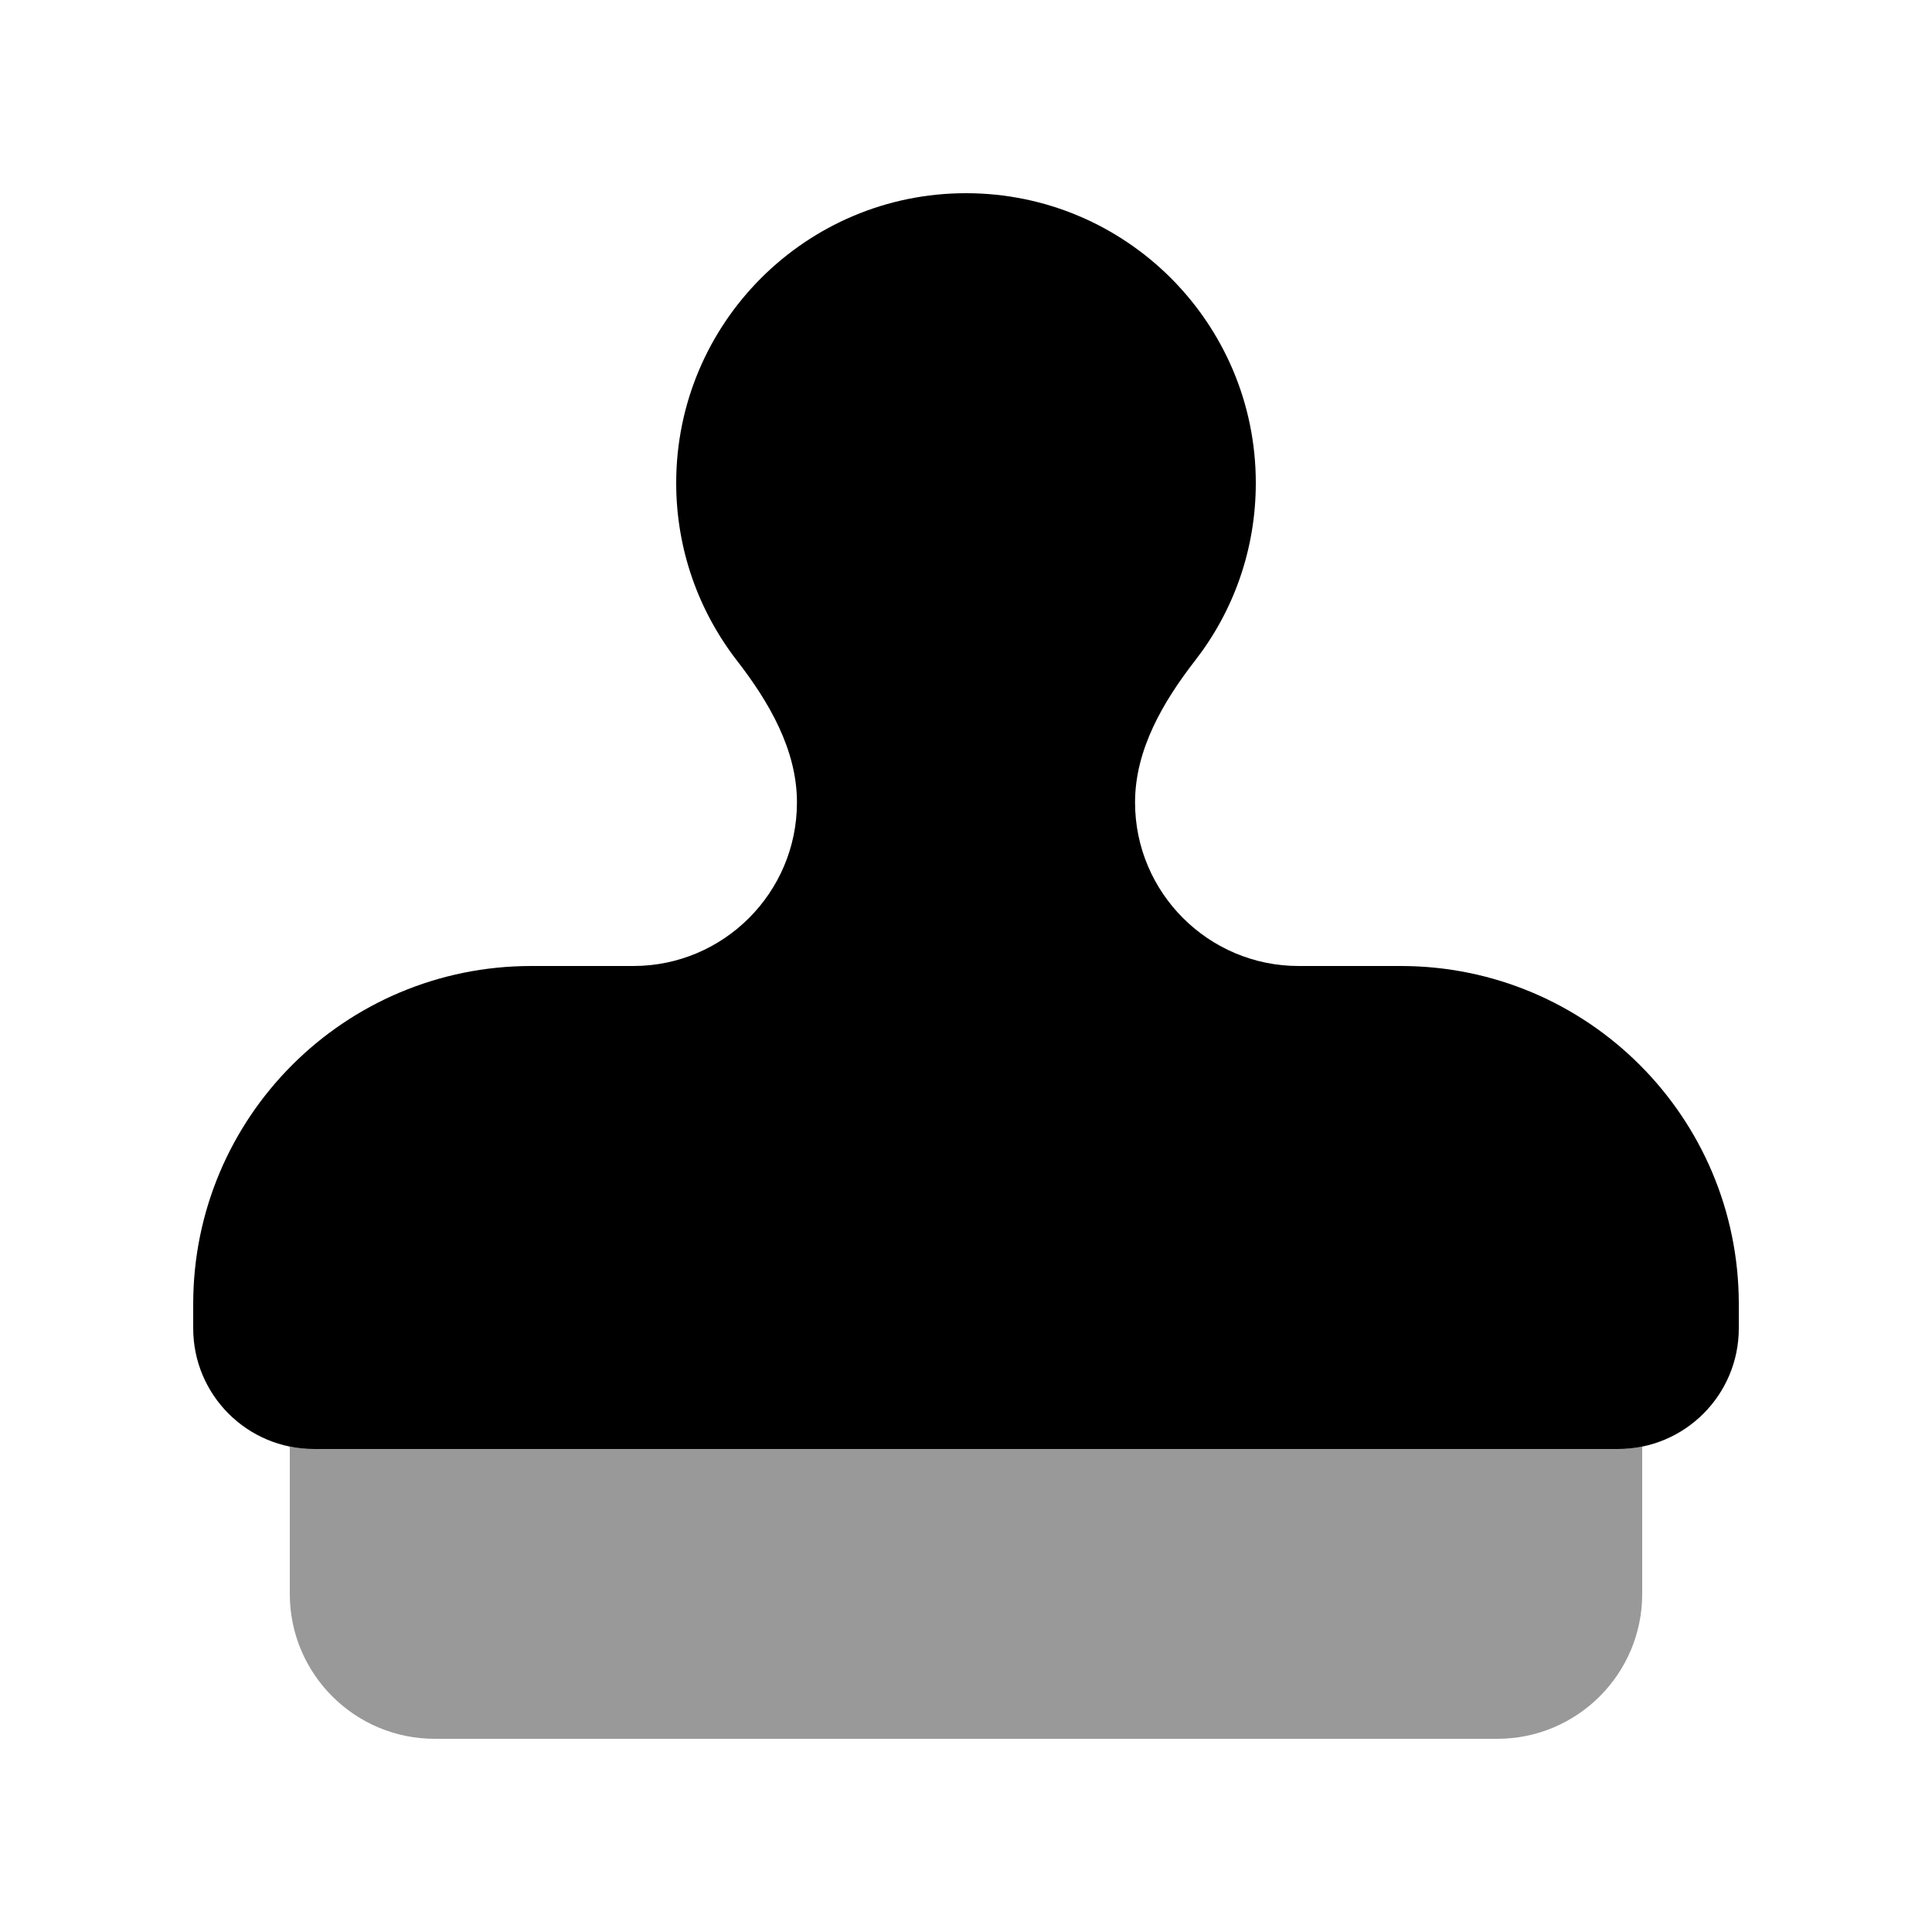
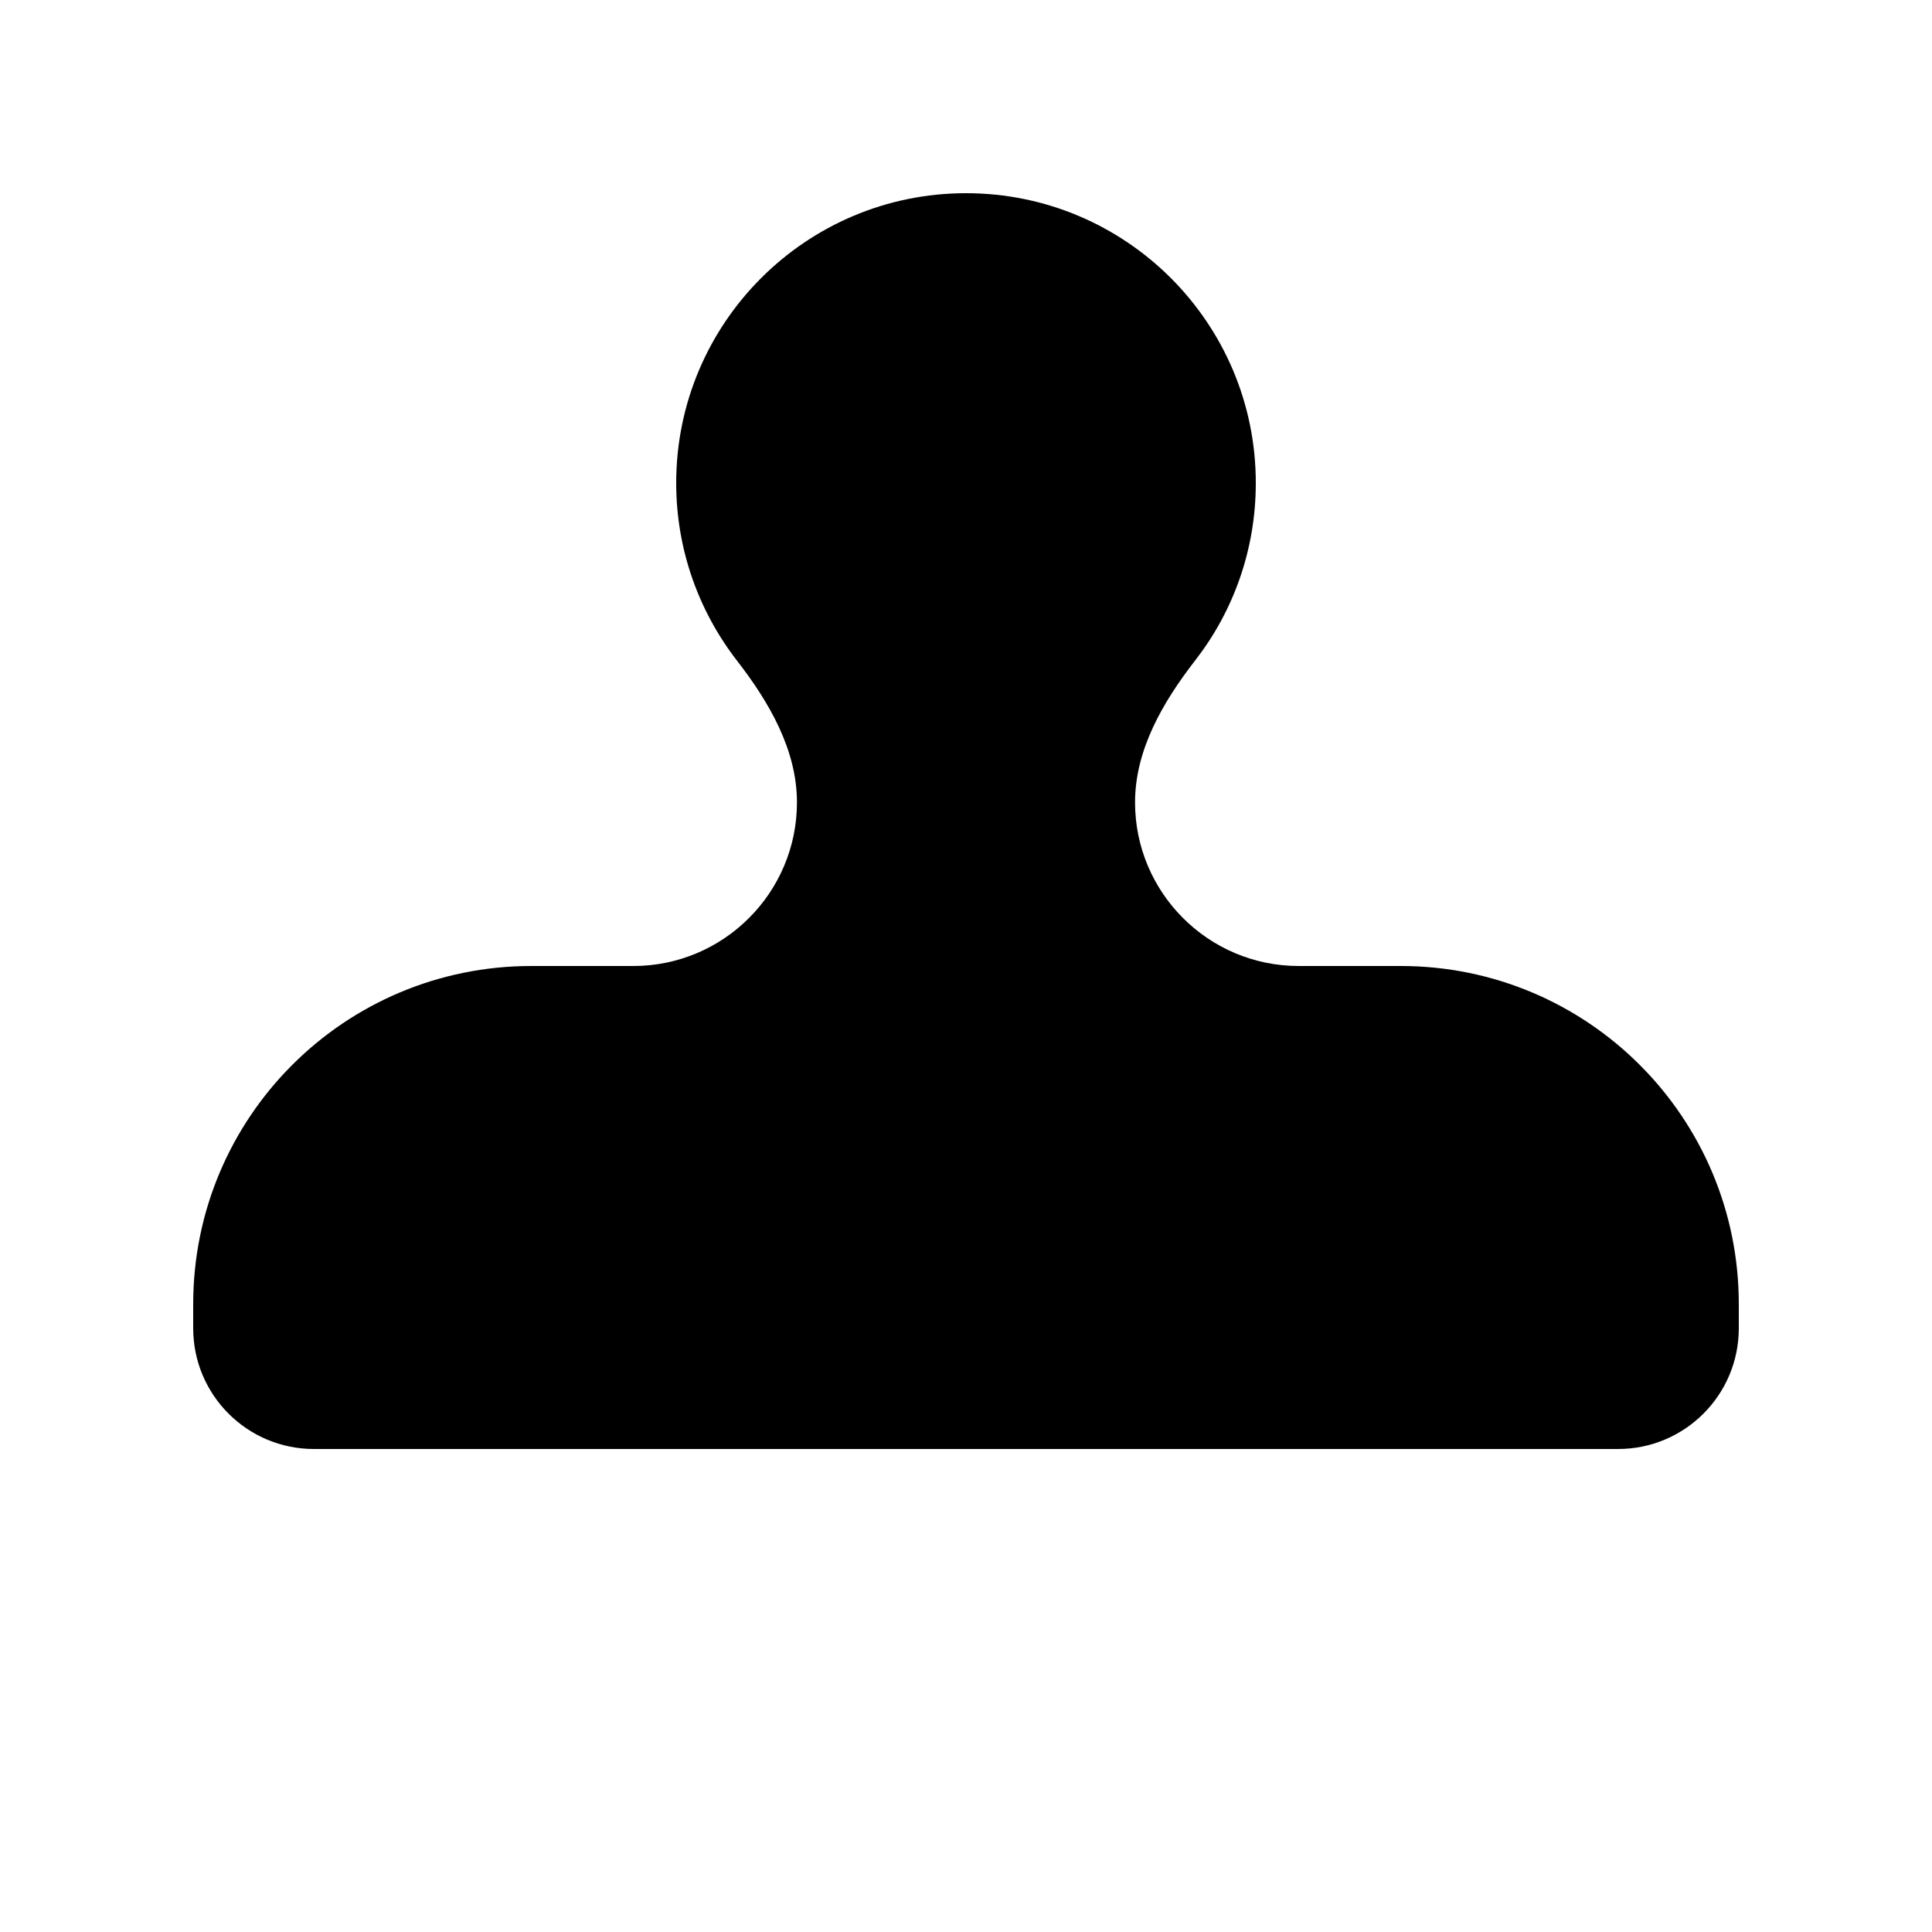
<svg xmlns="http://www.w3.org/2000/svg" viewBox="0 0 640 640">
-   <path opacity=".4" fill="currentColor" d="M96 479.2C98.6 479.7 101.3 480 104 480L536 480C538.7 480 541.4 479.7 544 479.2L544 528C544 554.5 522.5 576 496 576L144 576C117.5 576 96 554.5 96 528L96 479.2z" />
  <path fill="currentColor" d="M376 265.8C376 248.4 385.2 232.6 395.9 218.8C408.5 202.6 416 182.2 416 160C416 107 373 64 320 64C267 64 224 107 224 160C224 182.1 231.5 202.5 244.1 218.8C254.8 232.6 264 248.4 264 265.8C264 295.7 239.7 320 209.8 320L176 320C114.1 320 64 370.1 64 432L64 440C64 462.1 81.9 480 104 480L536 480C558.1 480 576 462.1 576 440L576 432C576 370.1 525.9 320 464 320L430.2 320C400.3 320 376 295.7 376 265.8z" />
</svg>